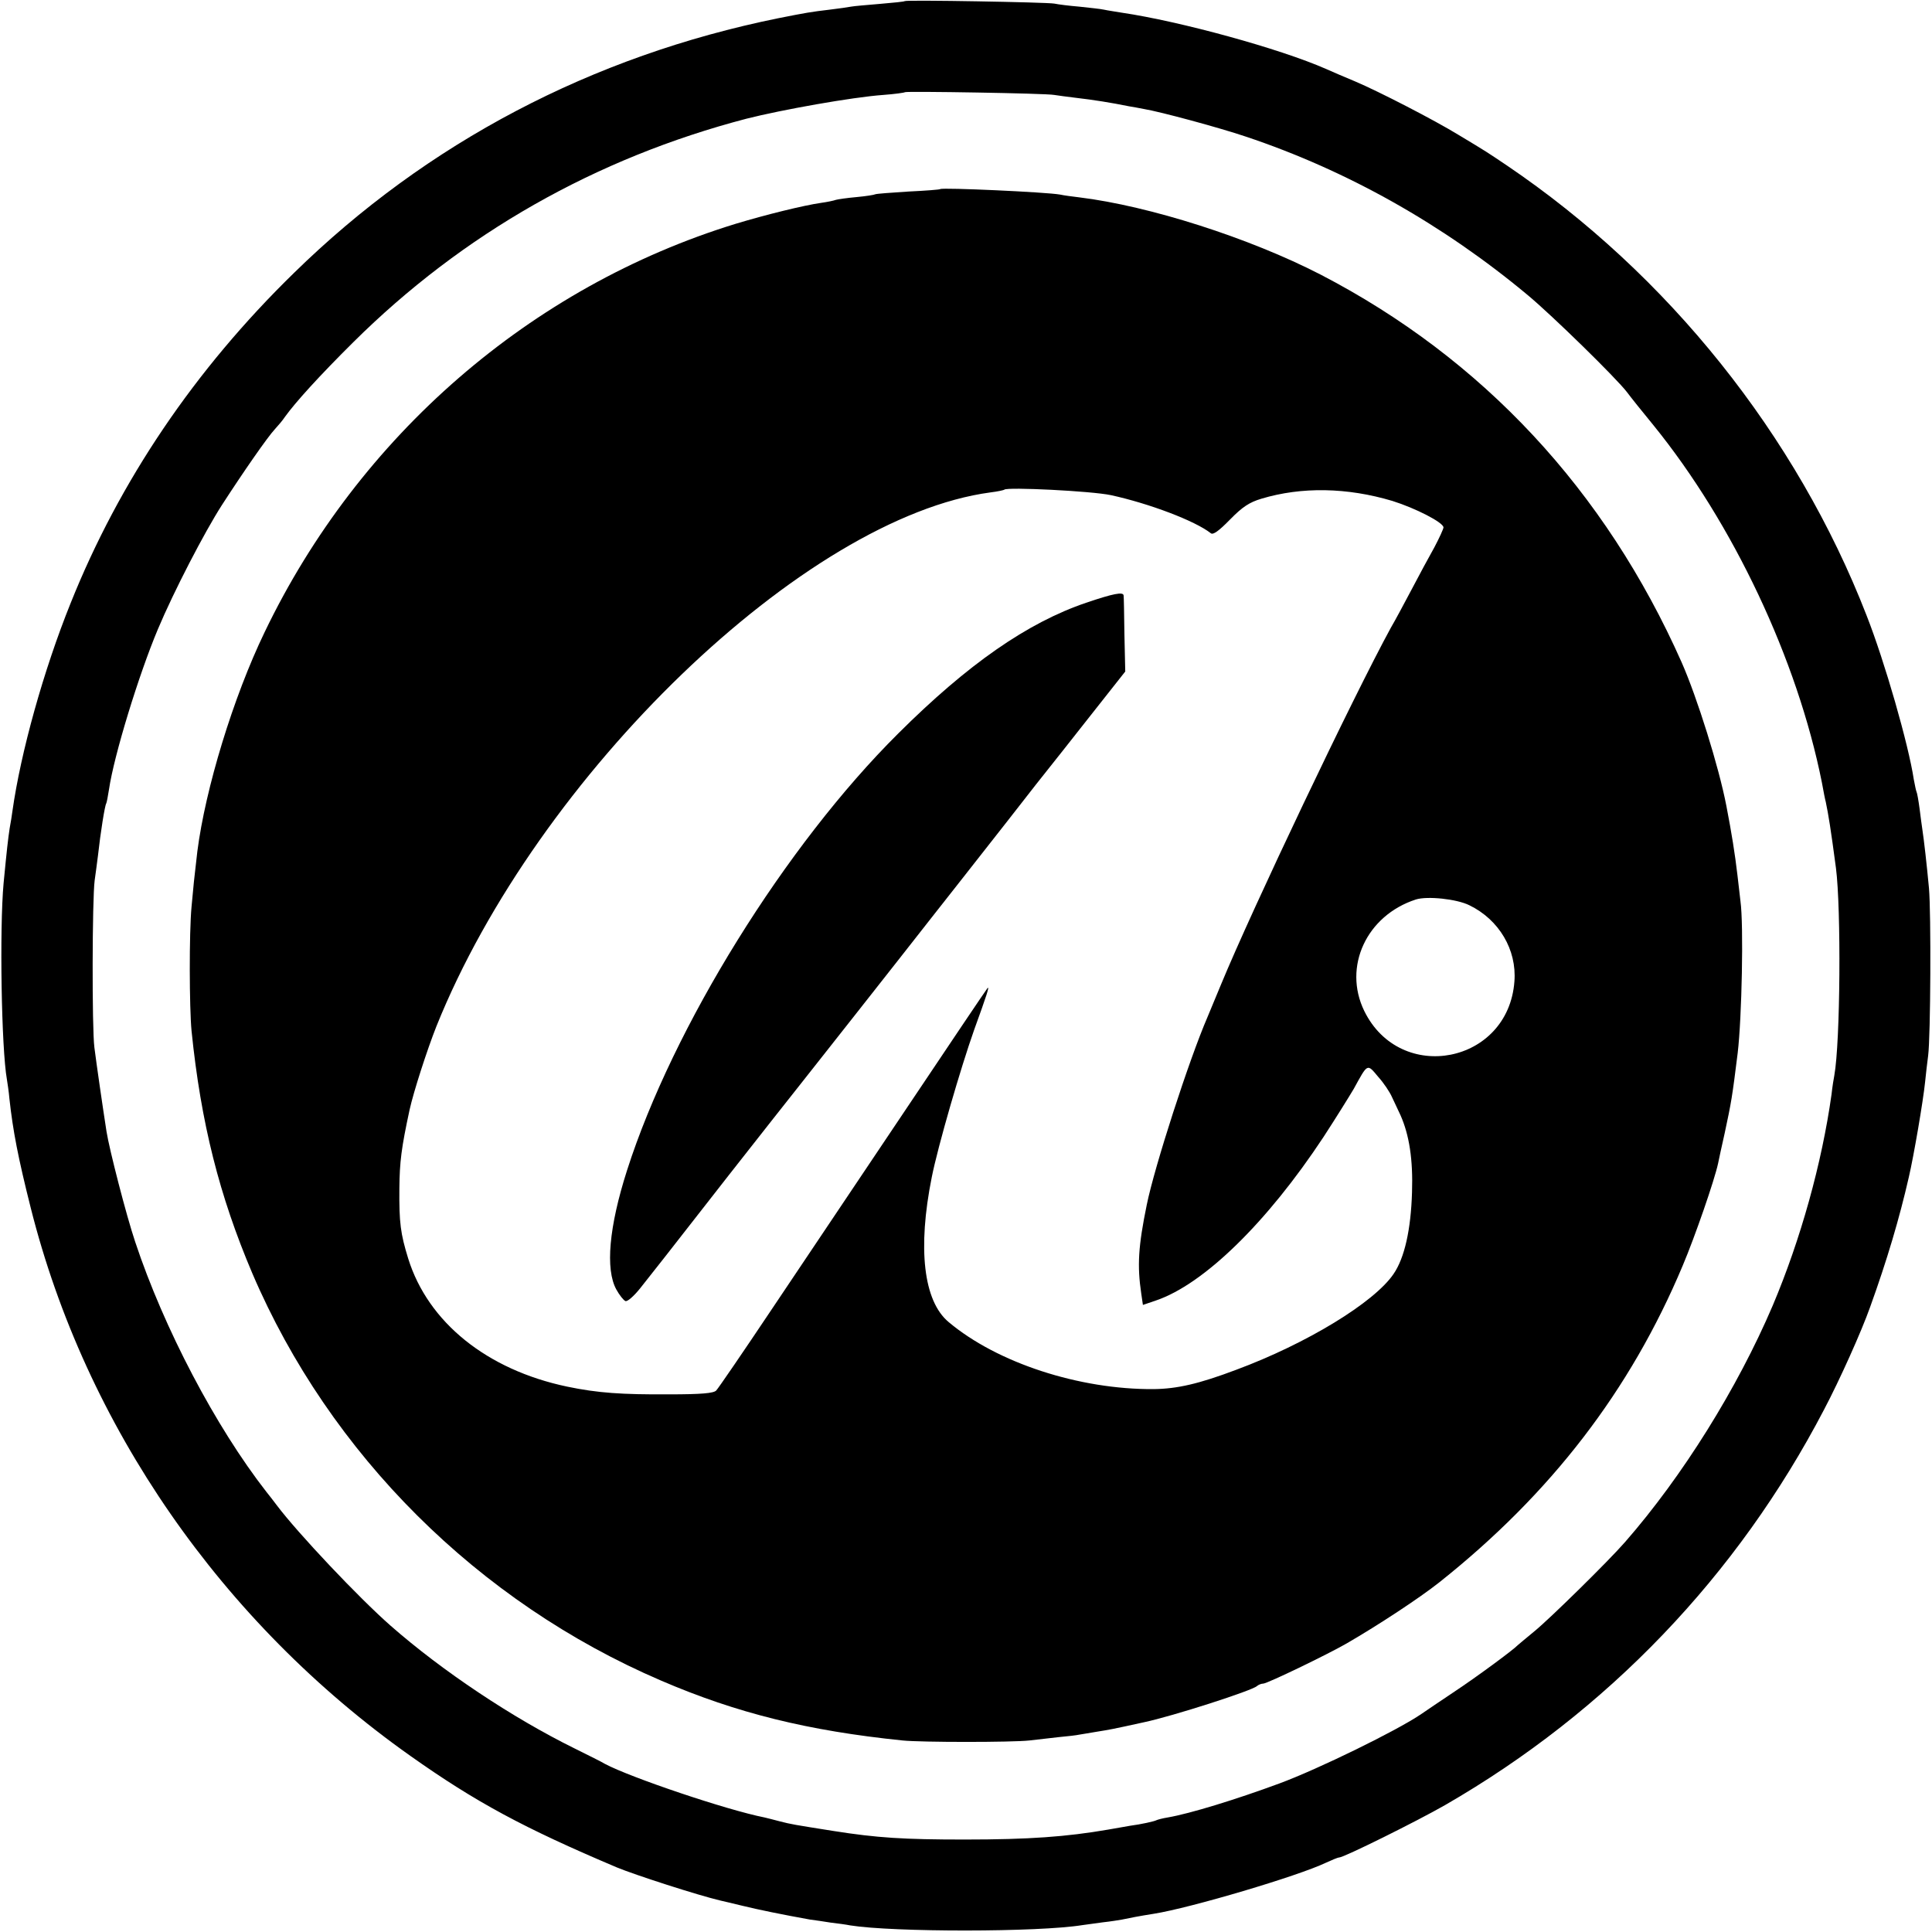
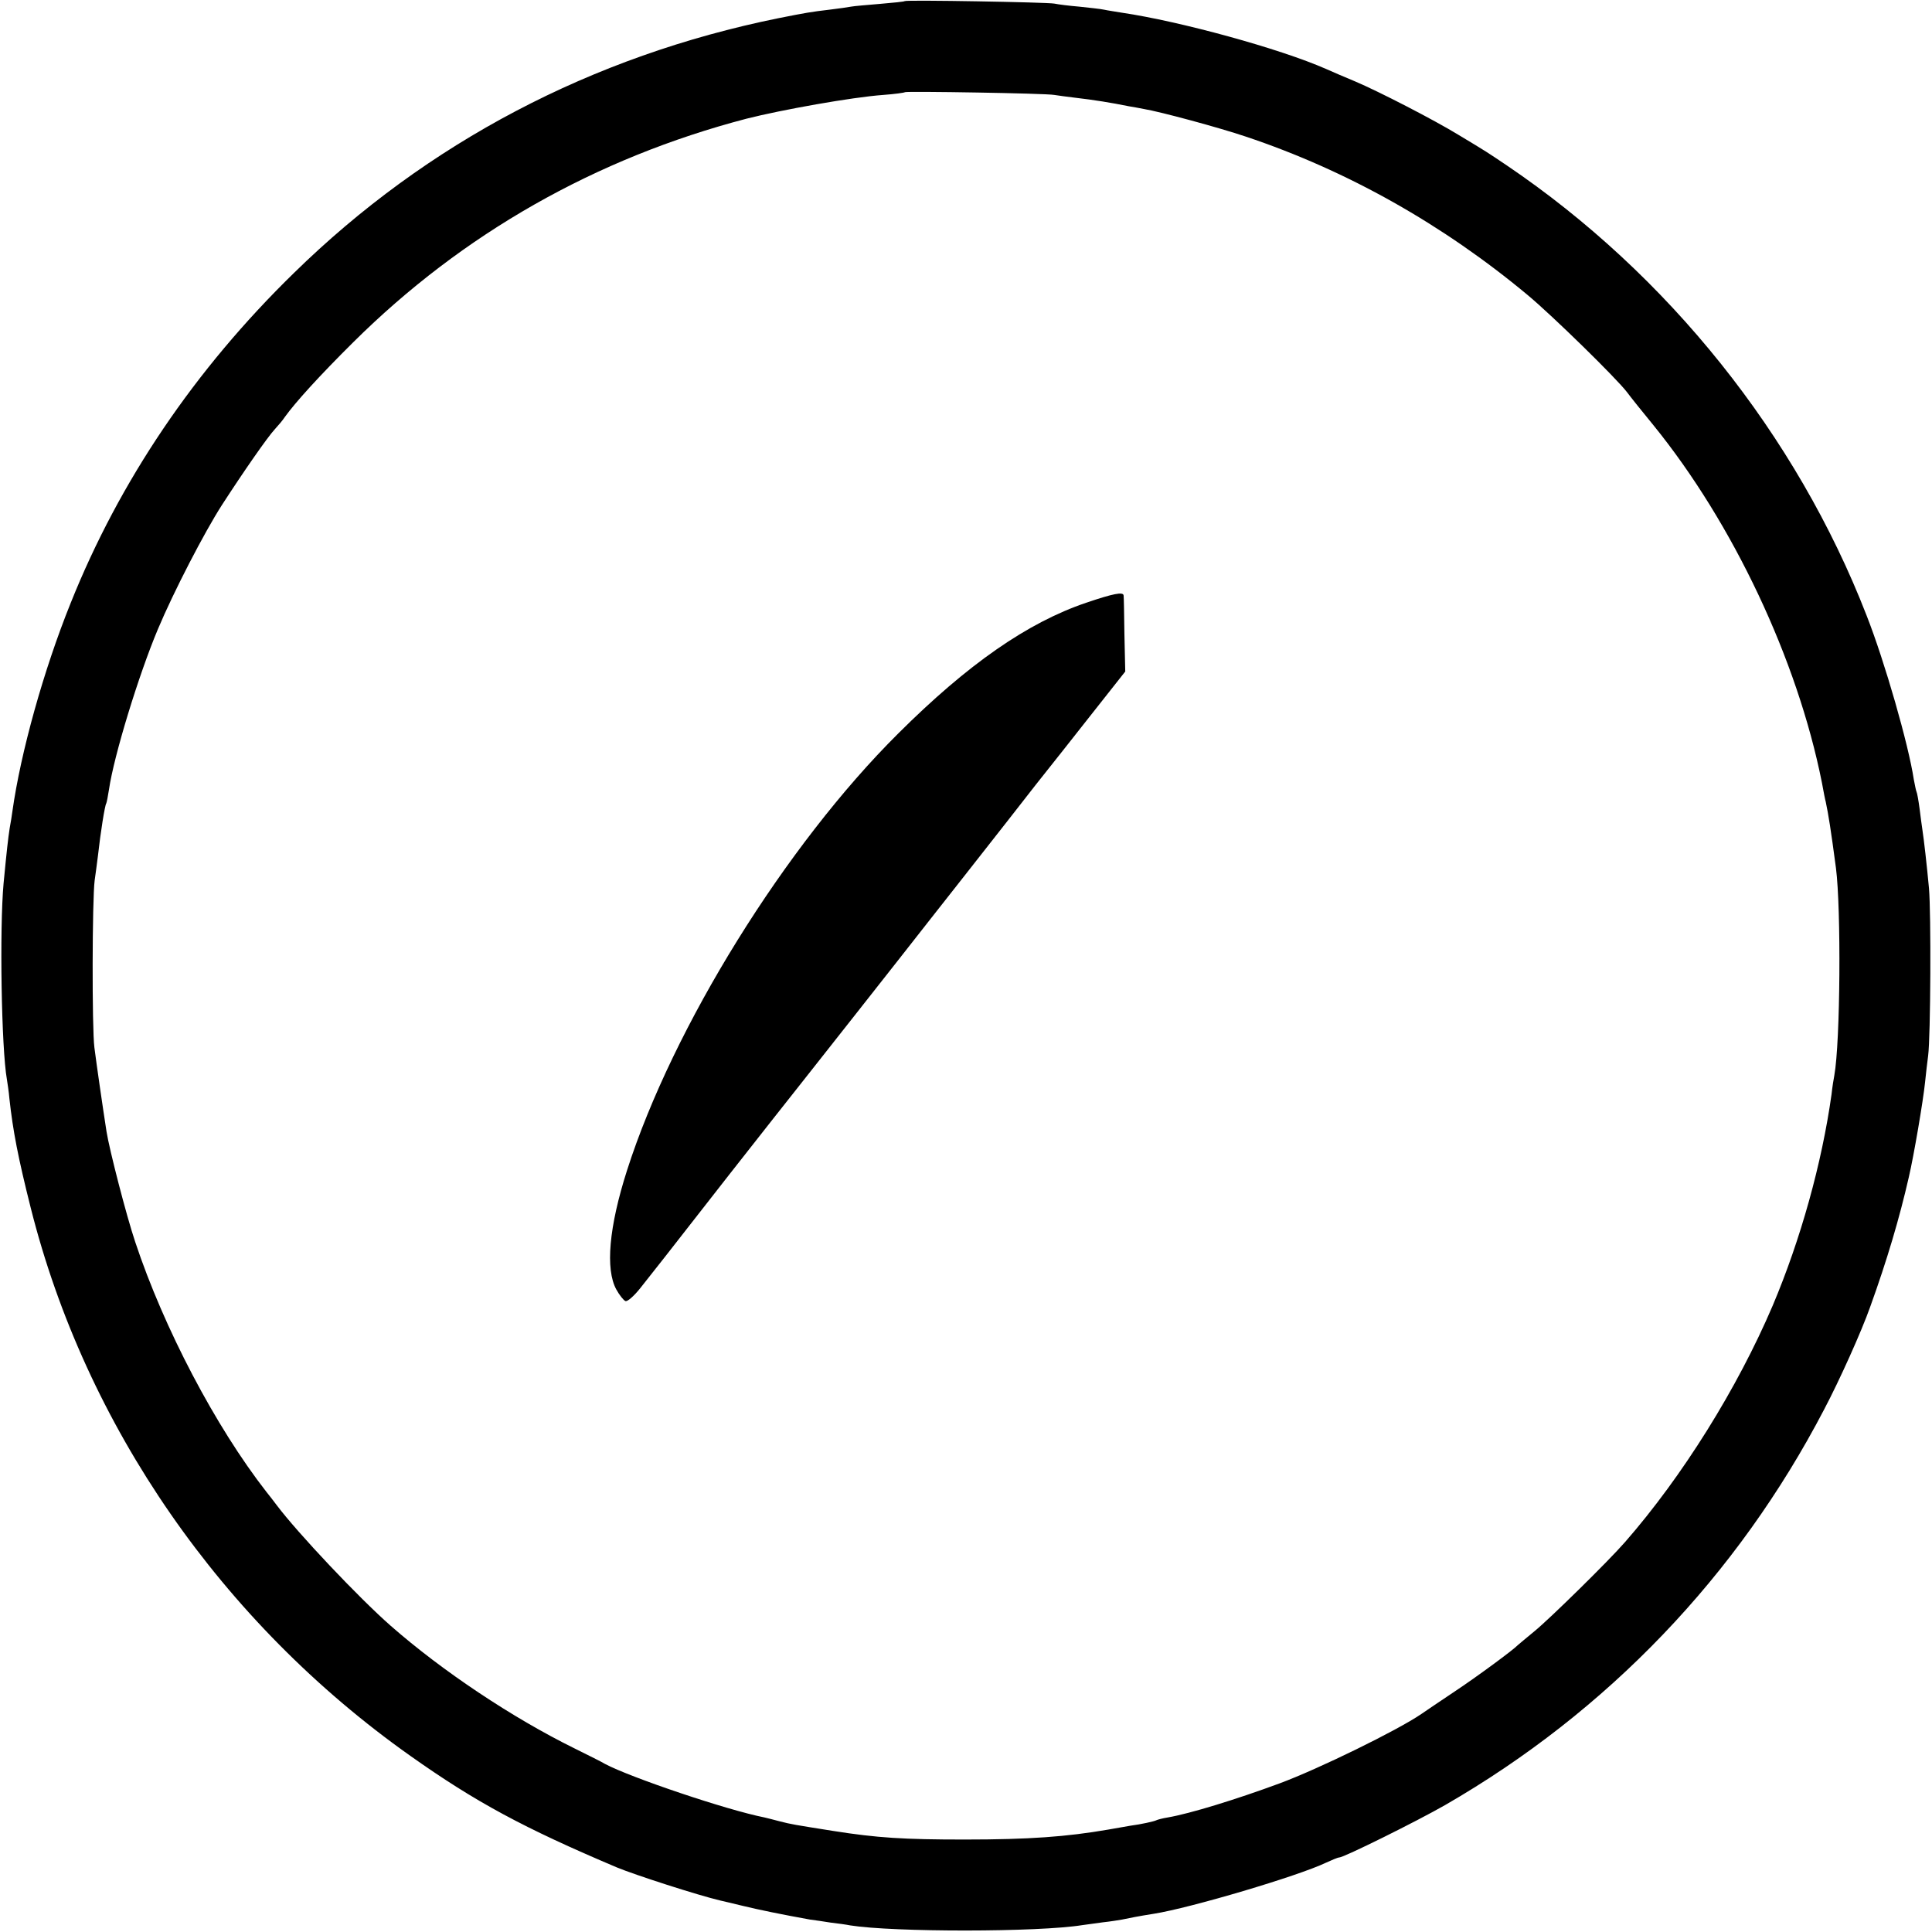
<svg xmlns="http://www.w3.org/2000/svg" version="1.0" width="700pt" height="700pt" viewBox="0 0 700 700" preserveAspectRatio="xMidYMid meet">
  <g transform="translate(0,700) scale(0.1,-0.1)" fill="#000000" stroke="none">
    <path d="M3278 6996 c-1 -2 -42 -6 -89 -10 -47 -4 -95 -8 -105 -10 -10 -2 -45 -7 -78 -11 -68 -8 -85 -11 -186 -31 -675 -137 -1273 -451 -1755 -923 -360 -351 -632 -754 -809 -1196 -98 -243 -181 -541 -211 -754 -2 -14 -6 -42 -10 -62 -6 -40 -10 -75 -22 -199 -15 -164 -8 -599 12 -711 2 -13 7 -44 9 -69 13 -119 32 -216 77 -395 199 -792 693 -1504 1376 -1987 236 -167 410 -261 748 -404 65 -27 294 -101 375 -120 8 -2 44 -10 80 -19 57 -14 145 -32 245 -50 17 -2 50 -7 75 -11 25 -3 56 -7 70 -10 157 -25 682 -25 842 1 13 2 46 6 73 10 28 3 59 8 70 10 23 5 64 13 115 21 133 21 524 137 624 185 22 10 43 19 48 19 17 0 281 131 384 190 588 339 1059 831 1373 1433 56 106 136 284 167 372 61 169 106 321 140 470 18 77 52 276 59 345 3 30 8 73 11 95 9 69 11 516 3 607 -8 86 -18 174 -24 213 -2 11 -6 45 -10 75 -4 30 -9 58 -11 61 -2 4 -6 24 -10 45 -19 126 -105 426 -171 594 -254 654 -720 1236 -1304 1631 -70 47 -69 47 -174 110 -88 54 -290 158 -375 194 -36 15 -83 35 -105 45 -168 74 -530 173 -740 204 -23 4 -52 8 -65 11 -13 3 -54 7 -90 11 -36 3 -76 8 -90 11 -27 5 -536 14 -542 9z m542 -340 c14 -2 48 -7 75 -10 69 -8 131 -18 195 -31 14 -2 39 -7 55 -10 60 -10 271 -67 369 -100 368 -123 715 -319 1021 -574 89 -74 322 -302 360 -352 11 -15 54 -69 96 -120 288 -355 521 -848 610 -1294 6 -33 12 -64 14 -70 10 -48 18 -97 37 -240 19 -148 16 -631 -6 -752 -2 -10 -7 -40 -10 -68 -35 -250 -112 -526 -213 -765 -128 -300 -327 -619 -535 -857 -61 -70 -273 -278 -328 -323 -30 -25 -57 -47 -60 -50 -17 -18 -150 -116 -230 -169 -52 -35 -106 -71 -120 -81 -86 -59 -374 -200 -515 -252 -157 -58 -323 -109 -404 -123 -19 -3 -37 -8 -41 -10 -7 -4 -56 -15 -95 -20 -11 -2 -47 -8 -80 -14 -151 -26 -286 -36 -520 -36 -220 0 -317 6 -475 31 -145 23 -152 24 -195 35 -22 6 -47 12 -55 14 -137 27 -486 145 -578 194 -9 6 -60 31 -112 57 -223 110 -477 279 -665 444 -115 101 -336 335 -412 436 -12 16 -29 38 -38 49 -184 236 -371 592 -475 905 -32 95 -94 336 -104 400 -14 90 -36 242 -44 305 -9 69 -8 537 1 605 3 19 8 60 12 90 9 82 25 183 30 189 2 4 6 26 10 51 18 123 108 416 177 580 58 138 169 352 232 450 79 122 165 246 192 275 12 13 29 33 36 44 38 53 125 149 248 271 396 393 878 667 1425 810 126 32 383 78 495 86 41 3 77 8 79 10 5 4 511 -4 541 -10z" />
-     <path d="M3407 6315 c-1 -2 -53 -6 -116 -9 -63 -4 -117 -8 -120 -10 -3 -2 -34 -7 -67 -10 -34 -3 -68 -8 -75 -10 -8 -3 -32 -8 -54 -11 -63 -9 -201 -43 -310 -76 -742 -228 -1365 -769 -1706 -1479 -114 -236 -215 -568 -244 -795 -12 -103 -14 -122 -21 -200 -9 -96 -8 -366 0 -450 34 -334 101 -598 220 -878 281 -657 819 -1192 1481 -1476 274 -118 533 -182 875 -217 67 -7 398 -7 460 0 25 3 72 8 105 12 33 3 67 7 75 9 8 1 35 6 60 10 55 9 52 8 175 35 104 22 393 115 409 131 6 5 16 9 23 9 14 0 232 105 303 146 114 66 263 164 335 221 404 321 692 695 882 1148 44 104 115 309 128 370 2 11 13 61 24 110 24 112 27 129 47 290 15 126 22 465 10 550 -2 22 -8 65 -11 95 -9 77 -21 152 -40 250 -27 141 -106 393 -162 520 -277 624 -722 1101 -1308 1405 -258 133 -621 249 -875 280 -25 3 -56 7 -69 10 -49 9 -425 26 -434 20z m618 -1109 c138 -30 305 -93 362 -138 8 -7 29 8 70 50 45 46 70 62 113 75 146 44 311 41 475 -8 83 -26 185 -78 185 -96 0 -5 -15 -38 -33 -72 -19 -34 -56 -102 -82 -152 -26 -49 -60 -113 -76 -140 -137 -251 -501 -1016 -615 -1292 -20 -48 -42 -101 -49 -118 -67 -155 -192 -542 -220 -680 -31 -151 -35 -221 -20 -322 l6 -41 47 16 c174 59 403 283 607 592 45 69 94 148 110 175 51 93 48 92 88 44 20 -22 42 -55 50 -73 8 -17 22 -47 31 -66 32 -72 46 -161 42 -280 -4 -135 -27 -238 -67 -296 -70 -103 -314 -252 -570 -347 -135 -51 -214 -69 -299 -70 -269 -2 -567 95 -743 243 -91 76 -113 266 -61 525 22 111 105 397 154 535 45 124 56 158 48 150 -3 -3 -139 -205 -303 -450 -164 -245 -382 -569 -483 -720 -101 -151 -190 -281 -197 -288 -9 -10 -54 -14 -171 -14 -171 -1 -259 5 -369 28 -291 61 -504 233 -576 464 -28 91 -33 129 -32 255 1 95 7 145 37 284 14 64 63 216 97 302 366 911 1335 1845 2008 1935 25 3 48 8 50 10 11 10 316 -5 386 -20z m1299 -1486 c107 -52 172 -161 163 -276 -22 -298 -413 -374 -544 -107 -78 160 8 346 187 404 41 13 148 2 194 -21z" />
    <path d="M3935 4816 c-212 -72 -428 -222 -680 -473 -409 -406 -817 -1064 -983 -1583 -66 -206 -79 -359 -39 -432 11 -20 26 -39 33 -42 7 -3 31 18 54 47 62 78 76 96 322 411 126 160 234 298 241 306 16 20 389 493 492 625 44 56 92 117 107 136 15 19 90 115 168 214 77 99 146 187 153 195 7 8 71 90 143 181 l131 166 -3 134 c-1 74 -2 137 -3 142 -2 13 -36 7 -136 -27z" />
  </g>
</svg>